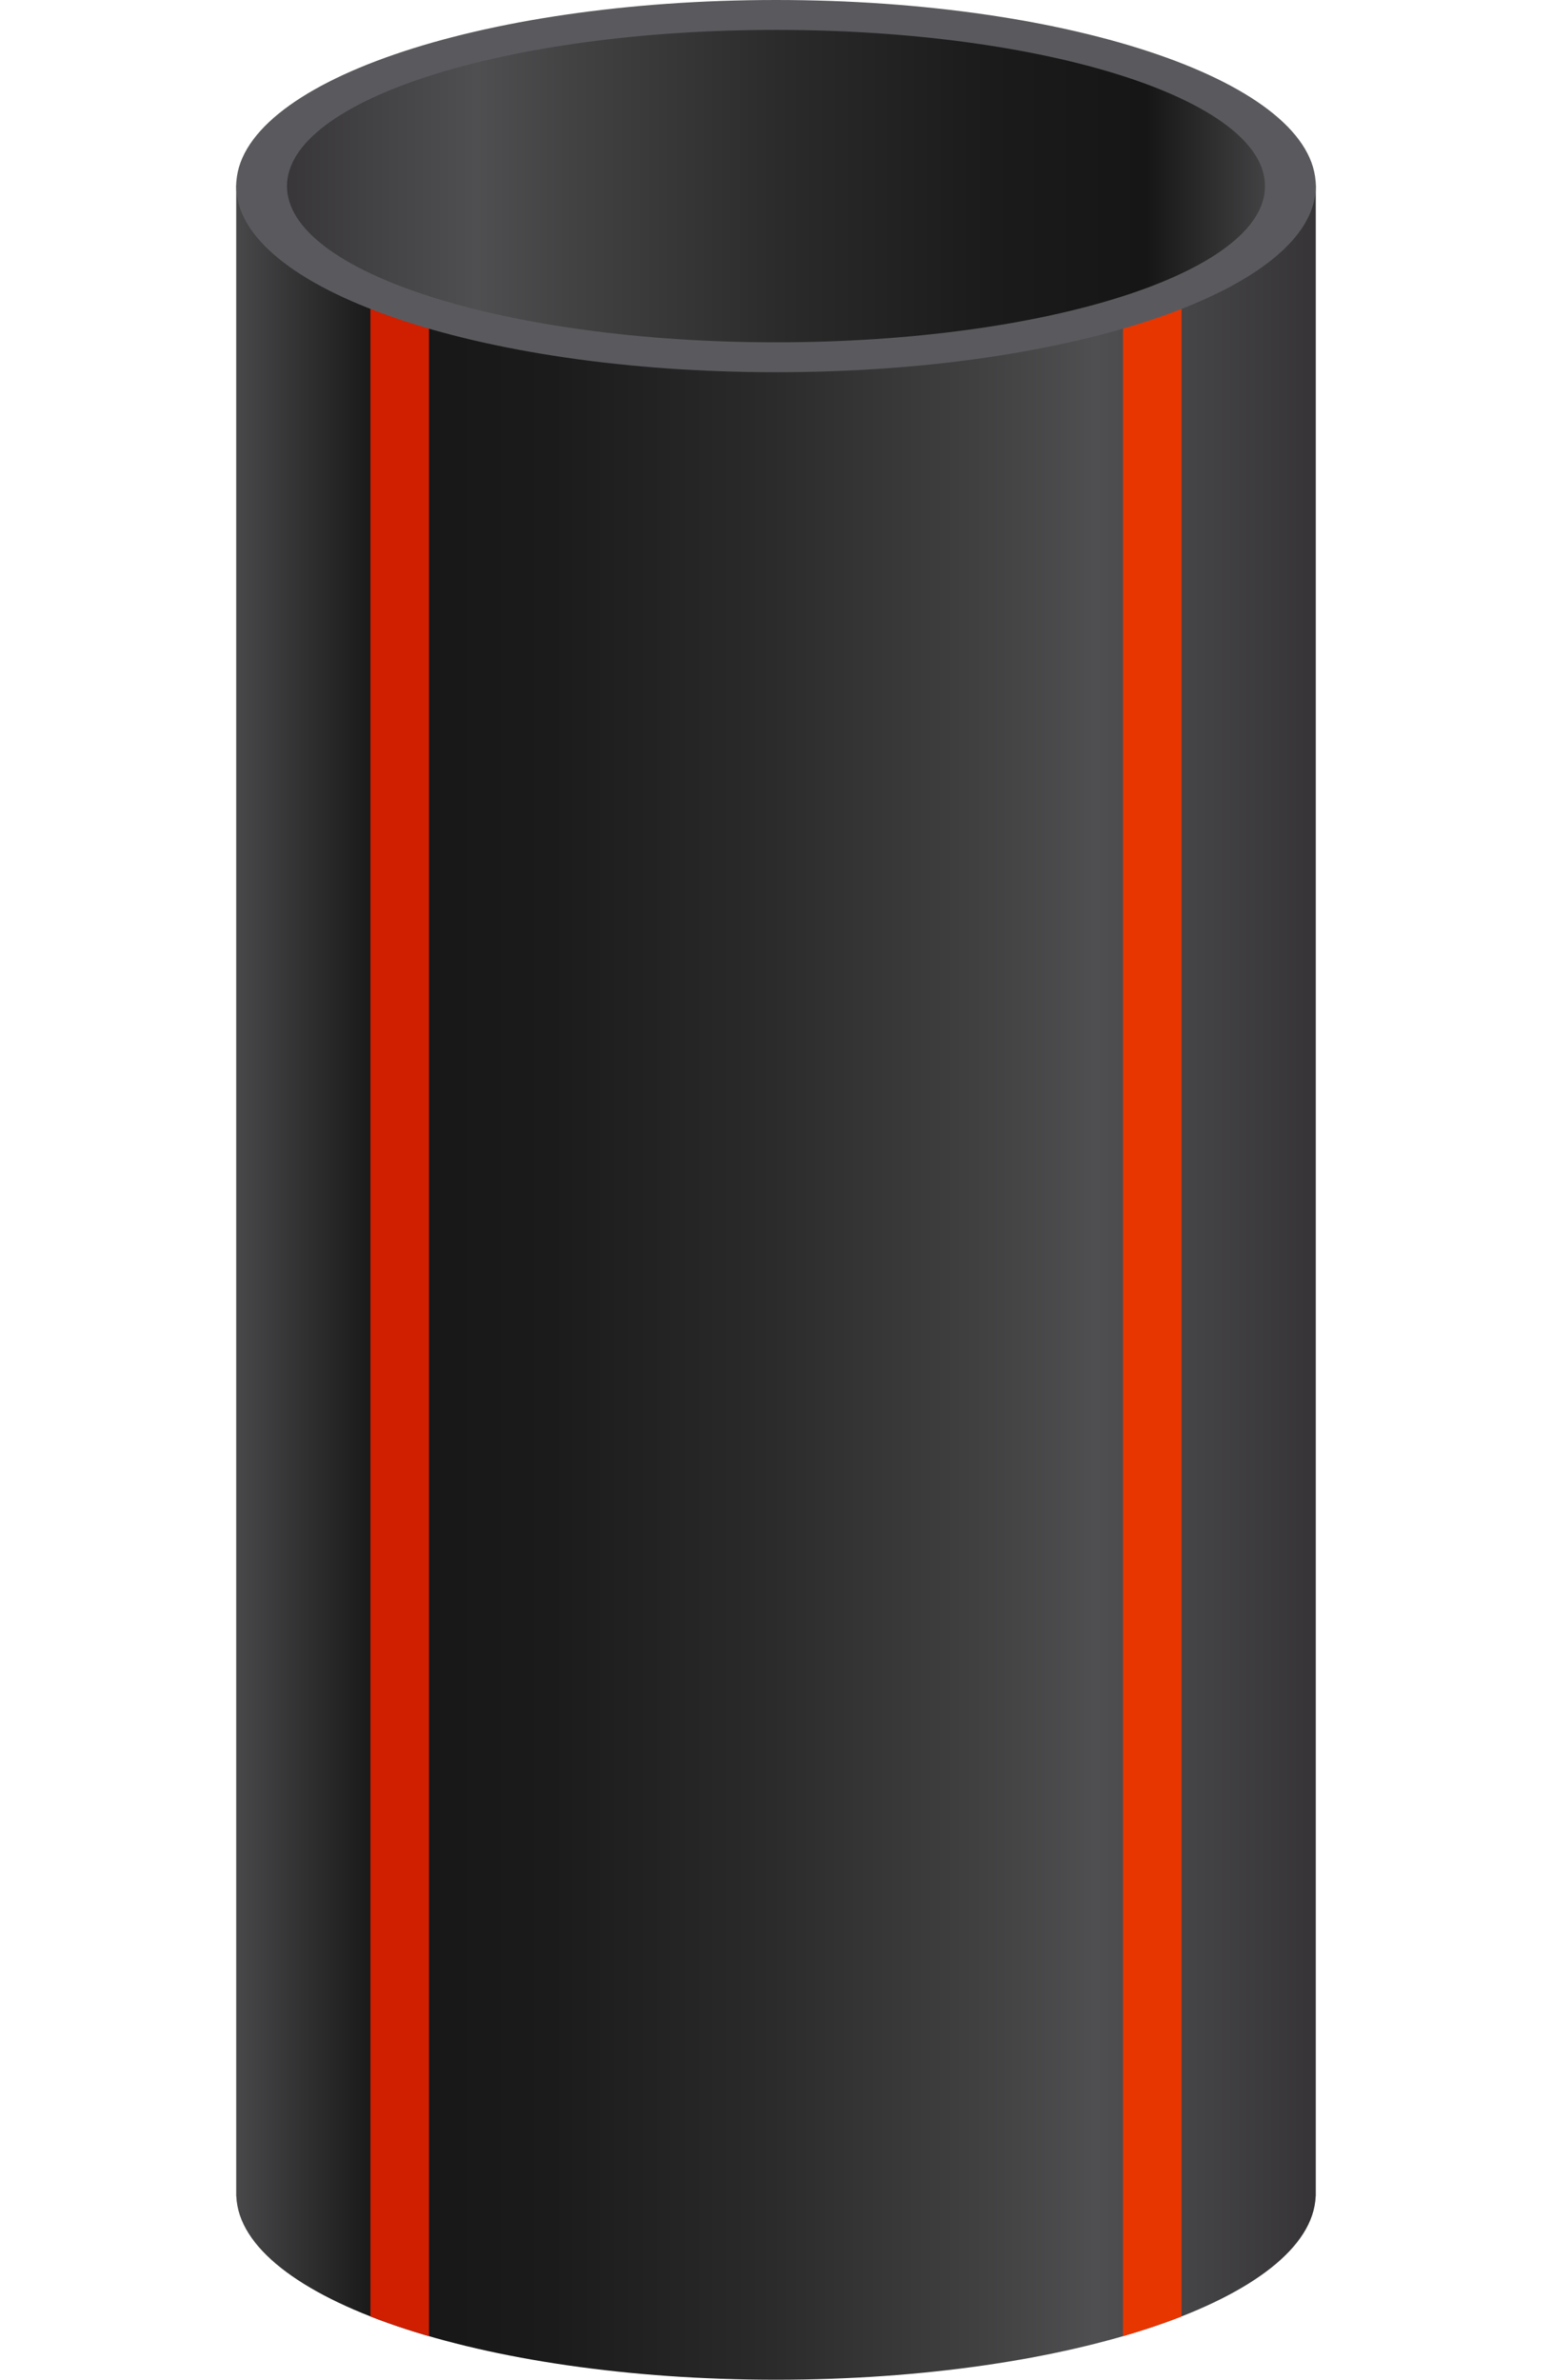
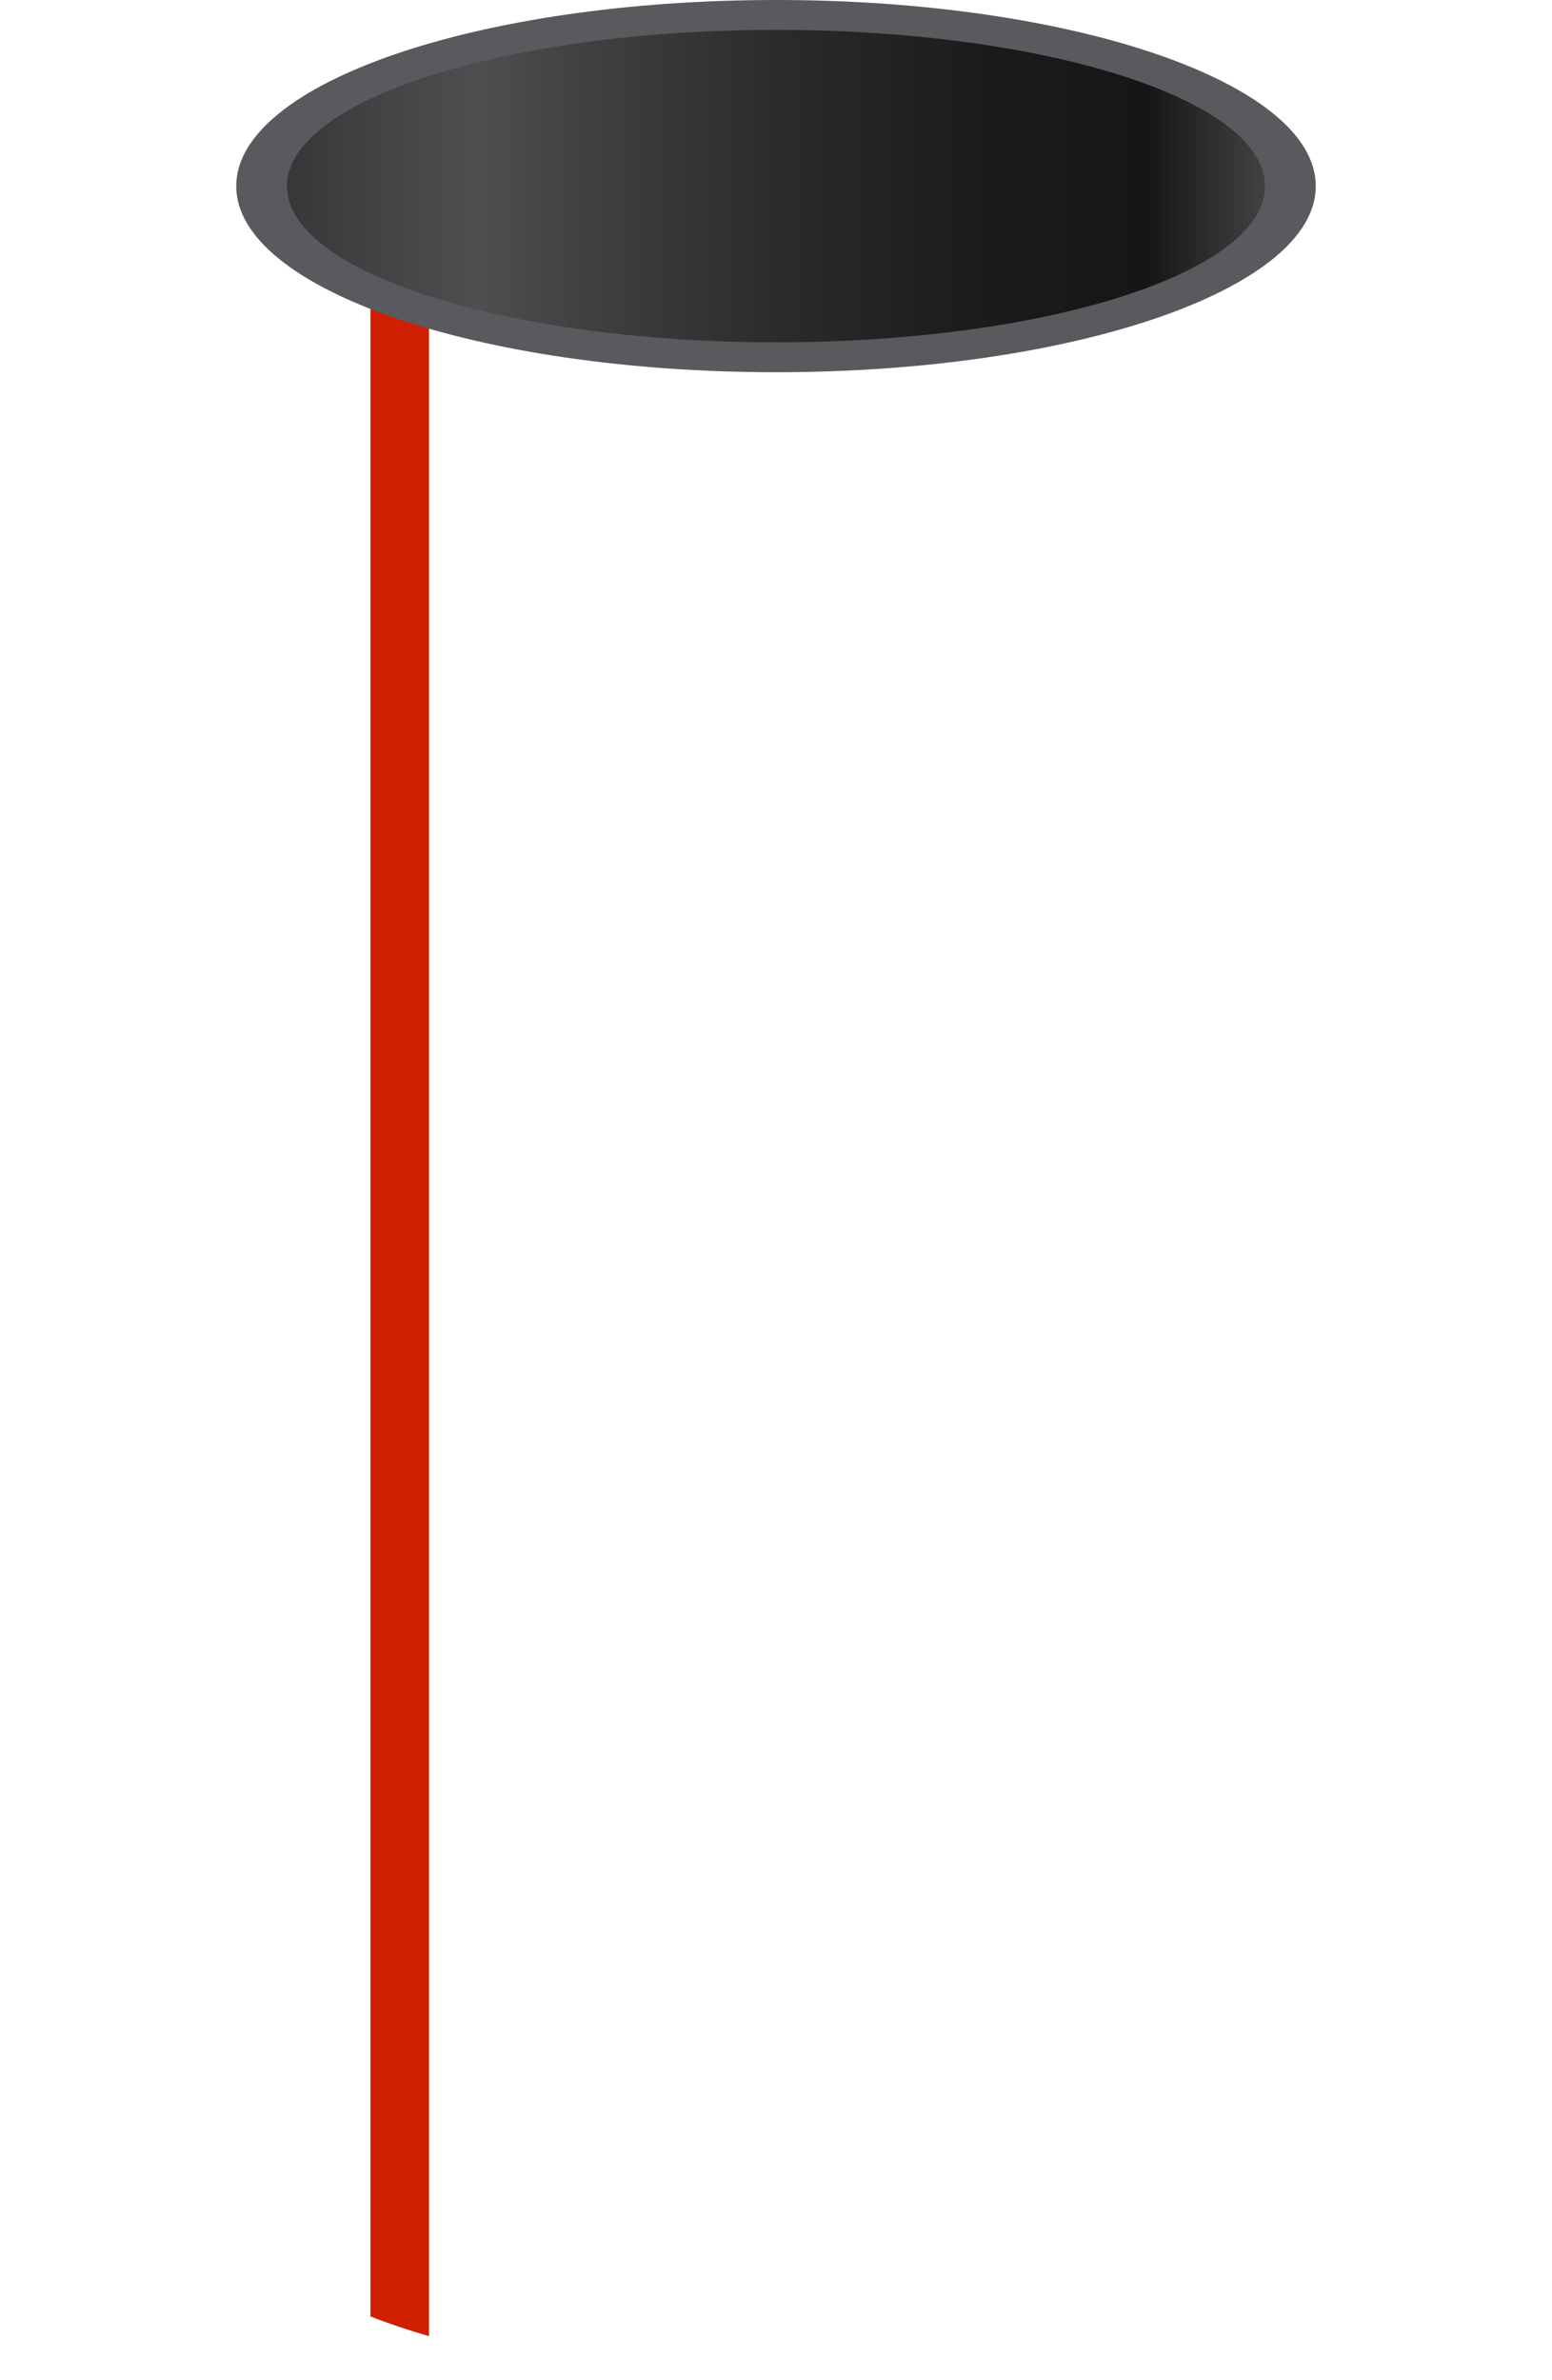
<svg xmlns="http://www.w3.org/2000/svg" id="Layer_1" x="0px" y="0px" width="530px" height="812.502px" viewBox="0 0 530 812.502" xml:space="preserve">
  <g>
    <linearGradient id="SVGID_1_" gradientUnits="userSpaceOnUse" x1="348.268" y1="-14.511" x2="716.934" y2="-14.511" gradientTransform="matrix(1 0 0 -1 -267.6 422.512)">
      <stop offset="0" style="stop-color:#48484A" />
      <stop offset="0.134" style="stop-color:#161616" />
      <stop offset="0.292" style="stop-color:#1B1B1B" />
      <stop offset="0.487" style="stop-color:#2A2A2A" />
      <stop offset="0.701" style="stop-color:#424243" />
      <stop offset="0.796" style="stop-color:#4F4F51" />
      <stop offset="1" style="stop-color:#363436" />
    </linearGradient>
-     <path fill="url(#SVGID_1_)" d="M265,125.085c-101.805,0-184.333-28.449-184.333-63.542v688.332h0.034 c1.421,34.672,83.383,62.628,184.299,62.628s182.878-27.956,184.299-62.628h0.034V61.542 C449.333,96.636,366.805,125.085,265,125.085z" />
  </g>
  <linearGradient id="SVGID_2_" gradientUnits="userSpaceOnUse" x1="92.271" y1="63.542" x2="437.729" y2="63.542" gradientTransform="matrix(-1 0 0 1 530 0)">
    <stop offset="0" style="stop-color:#48484A" />
    <stop offset="0.134" style="stop-color:#161616" />
    <stop offset="0.292" style="stop-color:#1B1B1B" />
    <stop offset="0.487" style="stop-color:#2A2A2A" />
    <stop offset="0.701" style="stop-color:#424243" />
    <stop offset="0.796" style="stop-color:#4F4F51" />
    <stop offset="1" style="stop-color:#363436" />
  </linearGradient>
  <ellipse fill="url(#SVGID_2_)" cx="265" cy="63.542" rx="172.729" ry="59.542" />
  <path fill="#D01E00" d="M146.5,110.212c-7.148-2.071-13.837-4.325-20-6.743v687.419c6.16,2.418,12.852,4.668,20,6.737V110.212z" />
-   <path fill="#E83600" d="M383.5,110.212v687.413c7.146-2.069,13.84-4.319,20-6.737V103.469 C397.337,105.886,390.649,108.14,383.5,110.212z" />
+   <path fill="#E83600" d="M383.5,110.212v687.413V103.469 C397.337,105.886,390.649,108.14,383.5,110.212z" />
  <path fill="#5A5A5E" d="M265,0C163.196,0,80.667,28.449,80.667,63.542c0,35.094,82.527,63.542,184.333,63.542 c101.805,0,184.333-28.449,184.333-63.542S366.805,0,265,0z M265,116.875c-92.231,0-167-23.878-167-53.333s74.769-53.333,167-53.333 c92.229,0,167,23.878,167,53.333S357.231,116.875,265,116.875z" />
</svg>